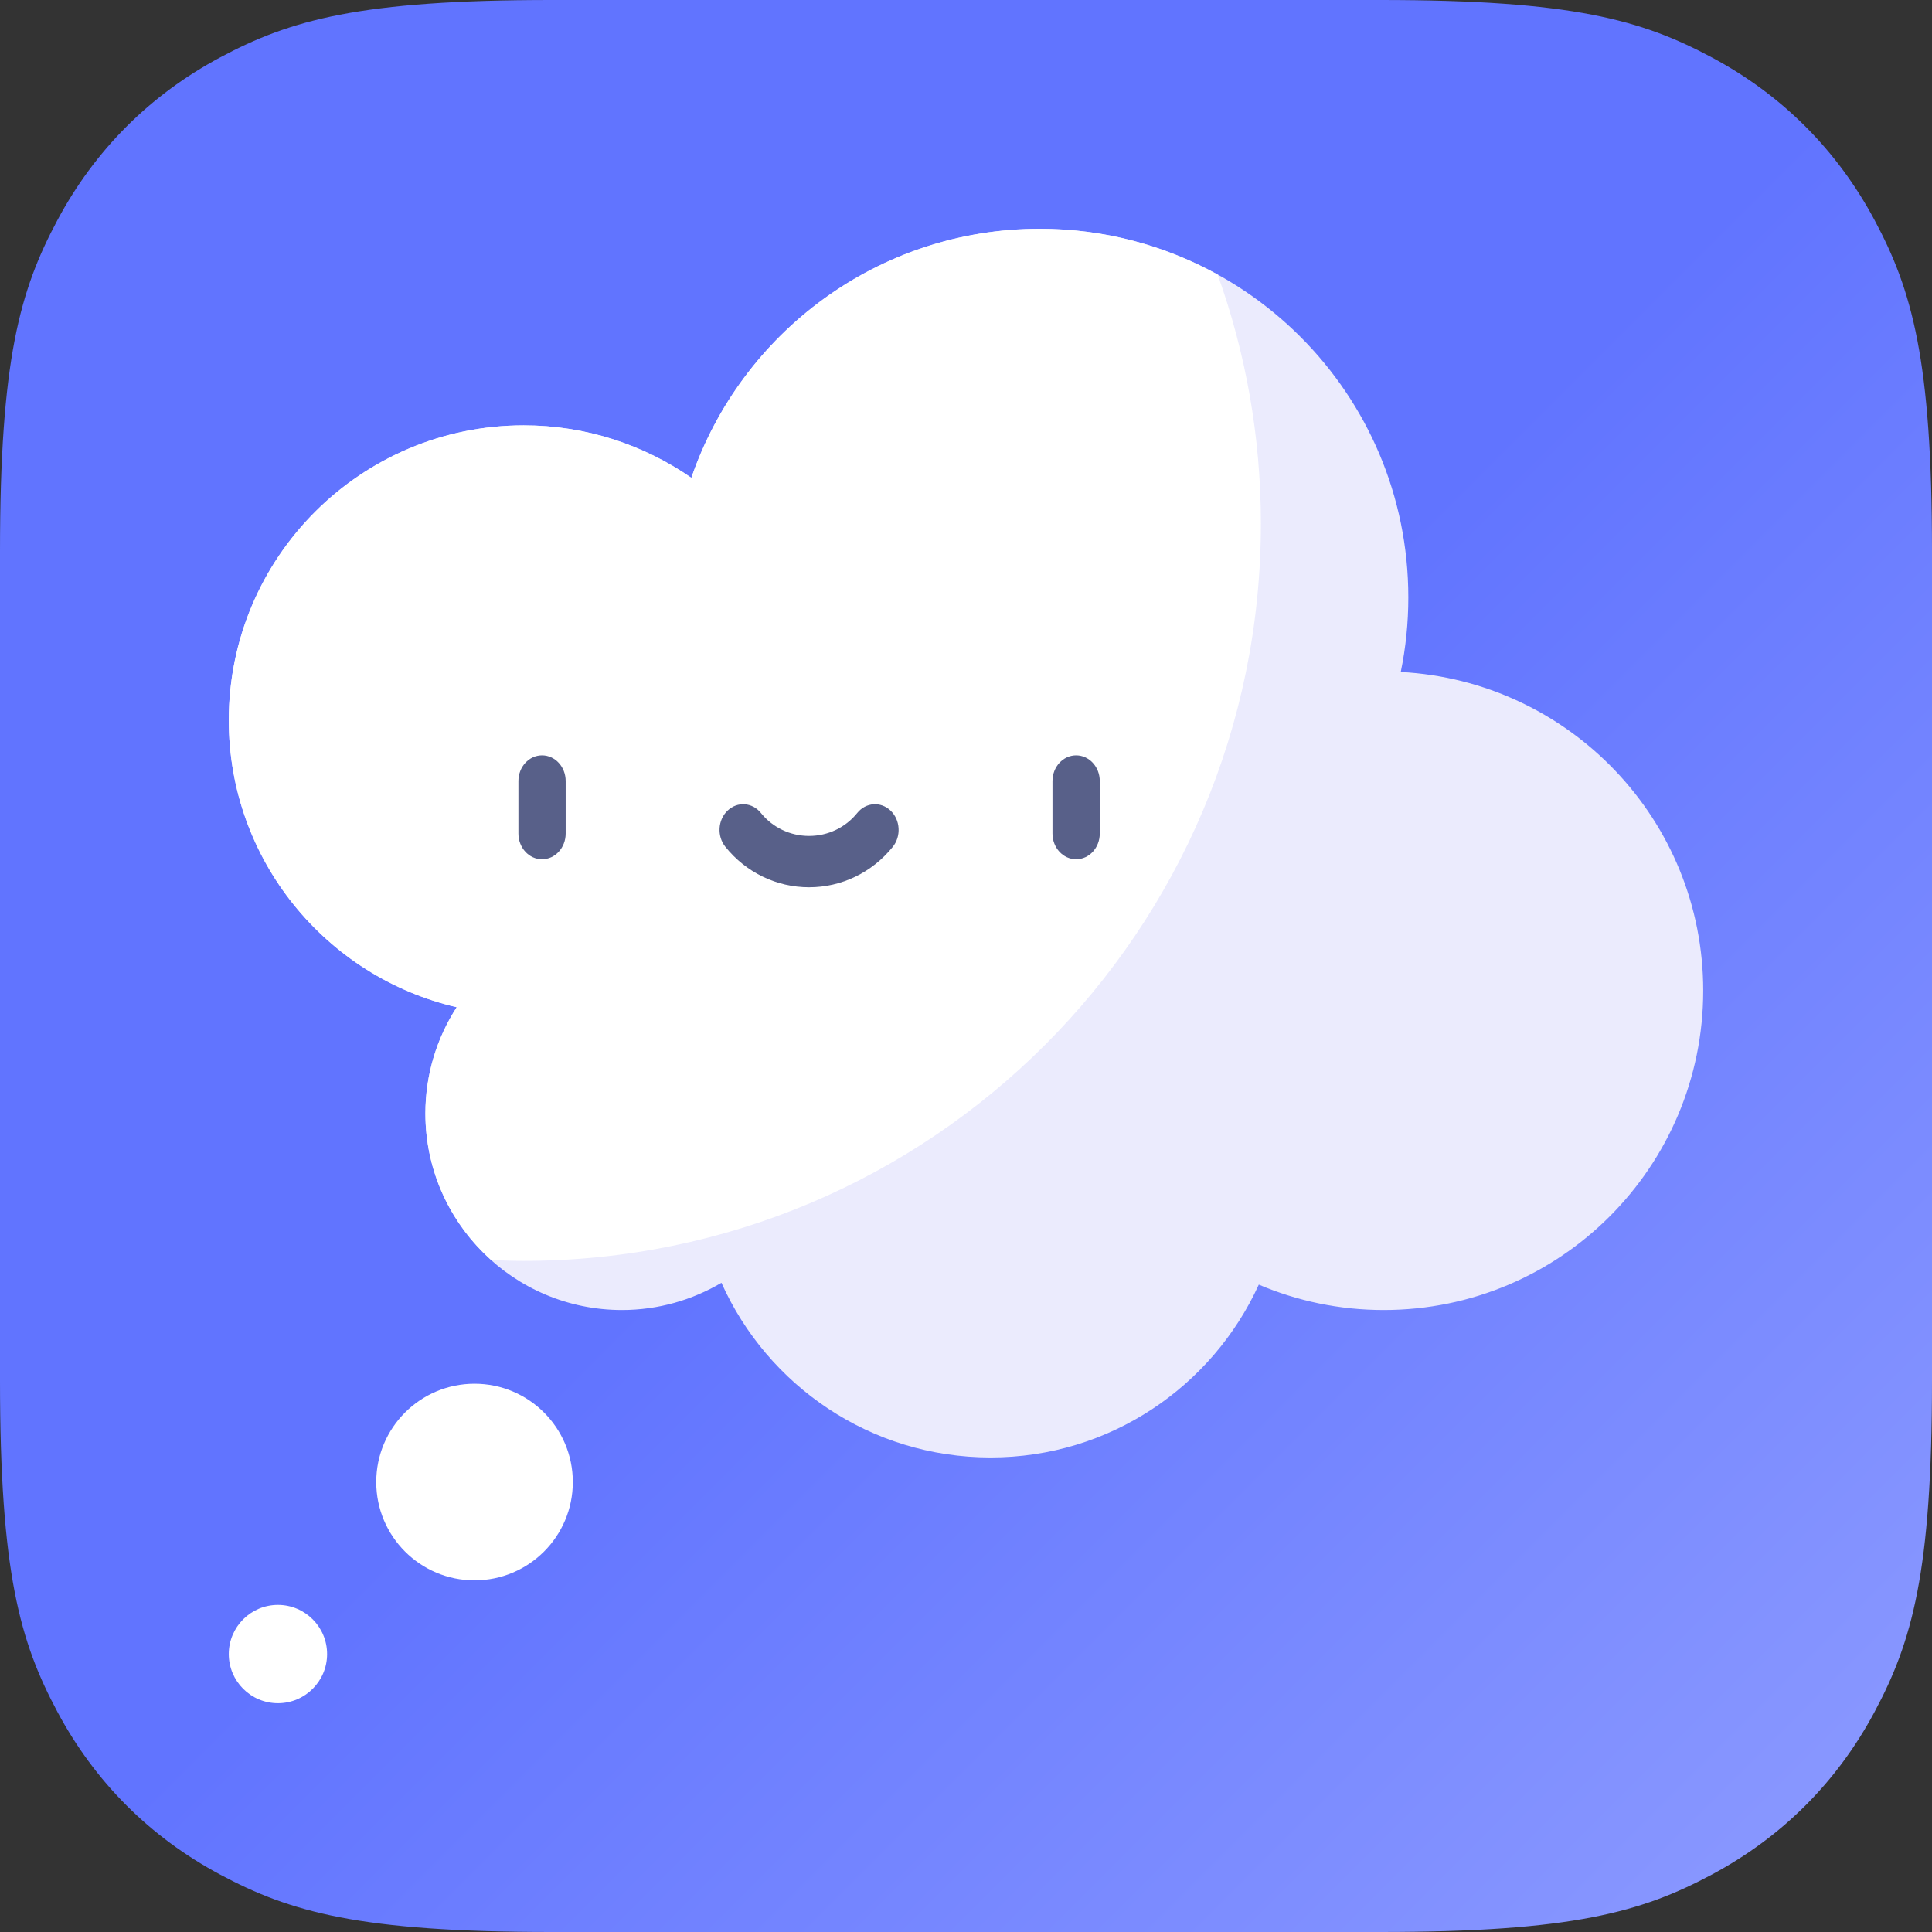
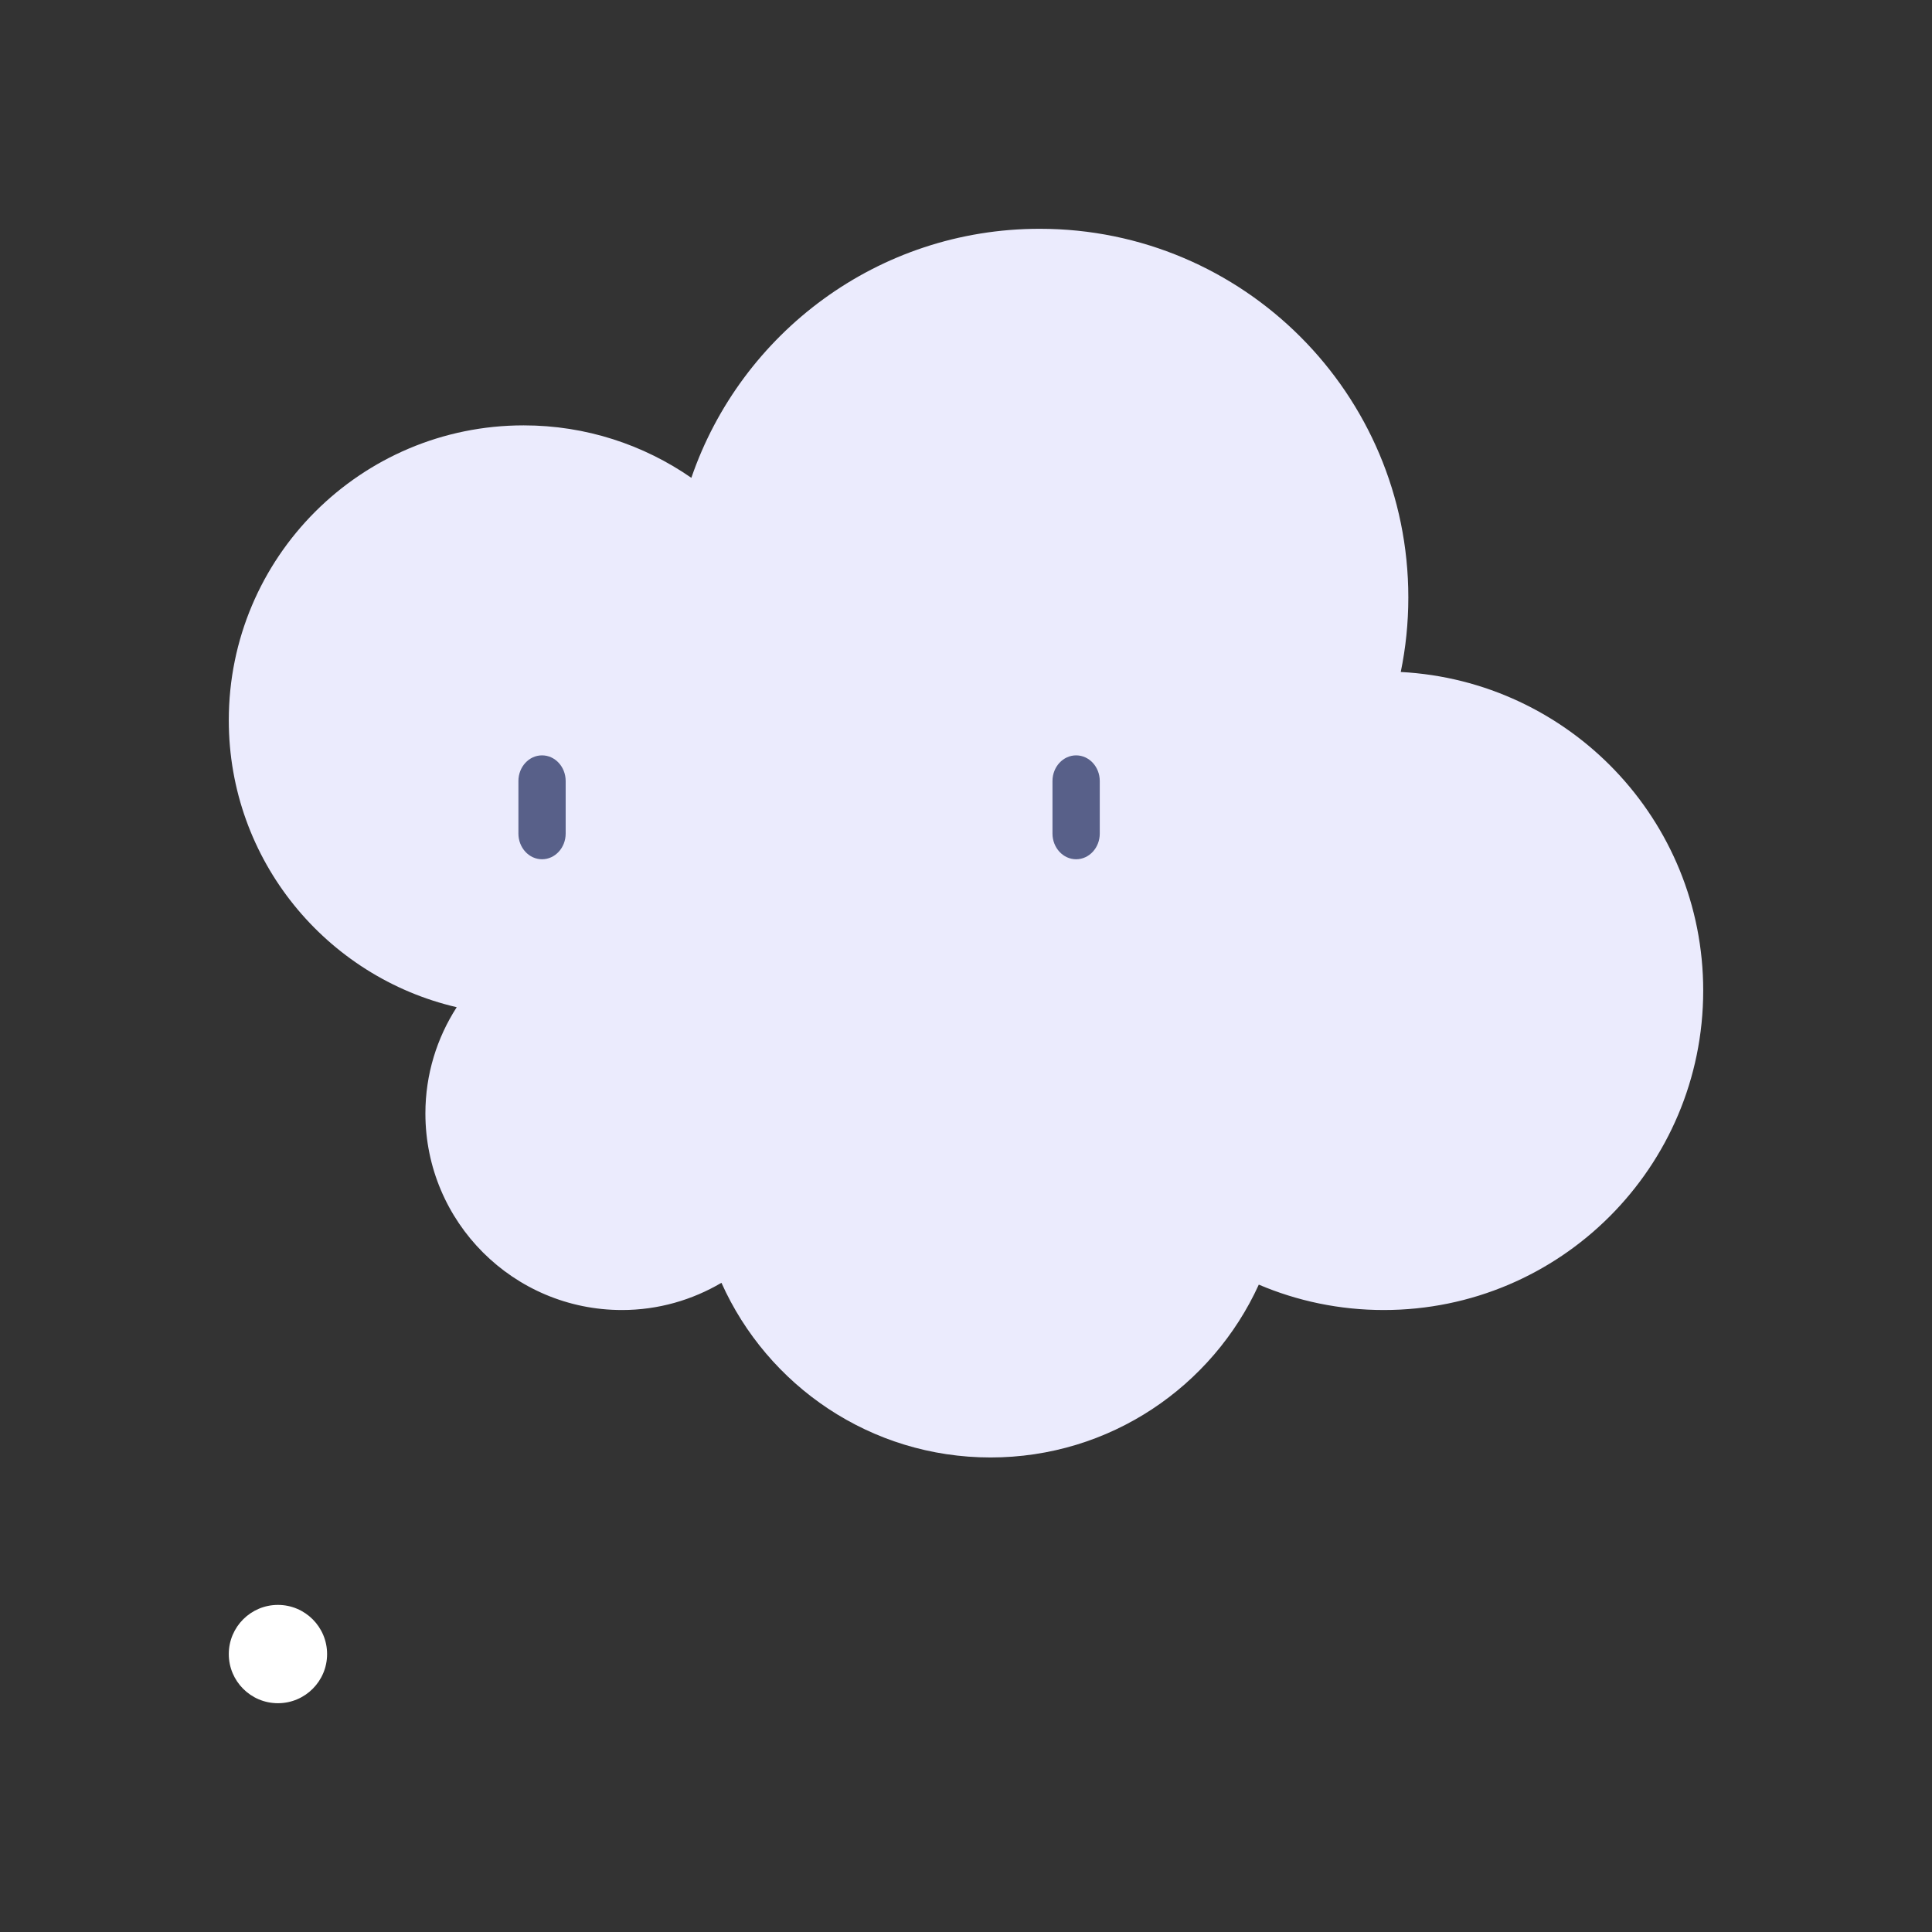
<svg xmlns="http://www.w3.org/2000/svg" width="76px" height="76px" viewBox="0 0 76 76" version="1.1">
  <rect x="0" y="0" width="76" height="76" fill="#333333" stroke="none" />
  <title>thinkbetter_appicon</title>
  <desc>Created with Sketch.</desc>
  <defs>
    <linearGradient x1="50%" y1="50%" x2="100%" y2="100%" id="linearGradient-1">
      <stop stop-color="#6174FF" offset="0%" />
      <stop stop-color="#8E9CFF" offset="100%" />
    </linearGradient>
  </defs>
  <g id="Pages" stroke="none" stroke-width="1" fill="none" fill-rule="evenodd">
    <g id="ThinkBetter" transform="translate(-472, -10601)">
      <g id="Design" transform="translate(0, 7205)">
        <g id="Visual-Design" transform="translate(0, 3021)">
          <g transform="translate(330, 332)" id="App-Icon">
            <g>
              <g id="thinkbetter_appicon" transform="translate(142, 43)">
-                 <path d="M21.693,-8.7641801e-16 L54.307,8.7641801e-16 C61.85,-5.09224103e-16 64.586,0.785 67.343,2.26 C70.101,3.735 72.265,5.899 73.74,8.657 C75.215,11.414 76,14.15 76,21.693 L76,54.307 C76,61.85 75.215,64.586 73.74,67.343 C72.265,70.101 70.101,72.265 67.343,73.74 C64.586,75.215 61.85,76 54.307,76 L21.693,76 C14.15,76 11.414,75.215 8.657,73.74 C5.899,72.265 3.735,70.101 2.26,67.343 C0.785,64.586 3.39482735e-16,61.85 -5.84278674e-16,54.307 L5.84278674e-16,21.693 C-3.39482735e-16,14.15 0.785,11.414 2.26,8.657 C3.735,5.899 5.899,3.735 8.657,2.26 C11.414,0.785 14.15,5.09224103e-16 21.693,-8.7641801e-16 Z" id="BG" fill="url(#linearGradient-1)" />
                <g id="Logo" transform="translate(9, 9)">
                  <g id="cloud">
                    <path d="M8.966,30.621 C8.189,31.828 7.734,33.259 7.734,34.8 C7.734,39.071 11.196,42.533 15.467,42.533 C16.896,42.533 18.231,42.138 19.38,41.462 C21.191,45.509 25.245,48.333 29.967,48.333 C34.659,48.333 38.691,45.542 40.518,41.534 C42.028,42.177 43.688,42.533 45.433,42.533 C52.374,42.533 58,36.907 58,29.967 C58,23.253 52.73,17.784 46.102,17.434 C46.298,16.487 46.4,15.505 46.4,14.5 C46.4,6.492 39.908,0 31.9,0 C25.541,0 20.15,4.101 18.196,9.796 C16.322,8.498 14.051,7.733 11.6,7.733 C5.194,7.733 0,12.927 0,19.333 C0,24.833 3.83,29.428 8.966,30.621" id="Fill-1" fill="#EBEBFD" />
-                     <path d="M40.6,11.6 C40.6,8.161 39.998,4.864 38.9,1.804 C36.823,0.656 34.44,0 31.9,0 C25.541,0 20.15,4.1 18.196,9.796 C16.322,8.498 14.051,7.733 11.6,7.733 C5.193,7.733 0,12.927 0,19.333 C0,24.832 3.83,29.427 8.966,30.621 C8.189,31.827 7.734,33.258 7.734,34.8 C7.734,37.096 8.74,39.152 10.328,40.568 C10.751,40.586 11.173,40.6 11.6,40.6 C27.616,40.6 40.6,27.616 40.6,11.6" id="Fill-3" fill="#FFFFFF" />
                    <path d="M3.867,56.067 C3.867,57.135 3.001,58 1.933,58 C0.866,58 0,57.135 0,56.067 C0,54.999 0.866,54.133 1.933,54.133 C3.001,54.133 3.867,54.999 3.867,56.067" id="Fill-5" fill="#FFFFFF" />
-                     <path d="M13.533,49.3 C13.533,51.436 11.802,53.167 9.667,53.167 C7.531,53.167 5.8,51.436 5.8,49.3 C5.8,47.165 7.531,45.433 9.667,45.433 C11.802,45.433 13.533,47.165 13.533,49.3" id="Fill-7" fill="#FFFFFF" />
                  </g>
                  <g id="face" transform="translate(11.393, 20.714)" fill="#586089">
                    <path d="M0.929,4.087 C0.416,4.087 9.52857136e-05,3.634 9.52857136e-05,3.076 L9.52857136e-05,1.01 C9.52857136e-05,0.452 0.416,7.25000001e-05 0.929,7.25000001e-05 C1.443,7.25000001e-05 1.859,0.452 1.859,1.01 L1.859,3.076 C1.859,3.634 1.443,4.087 0.929,4.087" id="Fill-1" />
                    <path d="M21.939,4.087 C21.426,4.087 21.009,3.634 21.009,3.076 L21.009,1.01 C21.009,0.452 21.426,7.25000001e-05 21.939,7.25000001e-05 C22.452,7.25000001e-05 22.869,0.452 22.869,1.01 L22.869,3.076 C22.869,3.634 22.452,4.087 21.939,4.087" id="Fill-3" />
-                     <path d="M11.434,5.189 C10.155,5.189 8.955,4.609 8.142,3.598 C7.803,3.178 7.842,2.539 8.23,2.172 C8.616,1.805 9.203,1.847 9.541,2.269 C10.002,2.84 10.692,3.17 11.434,3.17 C12.176,3.17 12.867,2.84 13.327,2.269 C13.665,1.847 14.252,1.805 14.638,2.172 C15.025,2.539 15.065,3.178 14.727,3.598 C13.913,4.609 12.713,5.189 11.434,5.189" id="Fill-6" />
                  </g>
                </g>
              </g>
            </g>
          </g>
        </g>
      </g>
    </g>
  </g>
</svg>